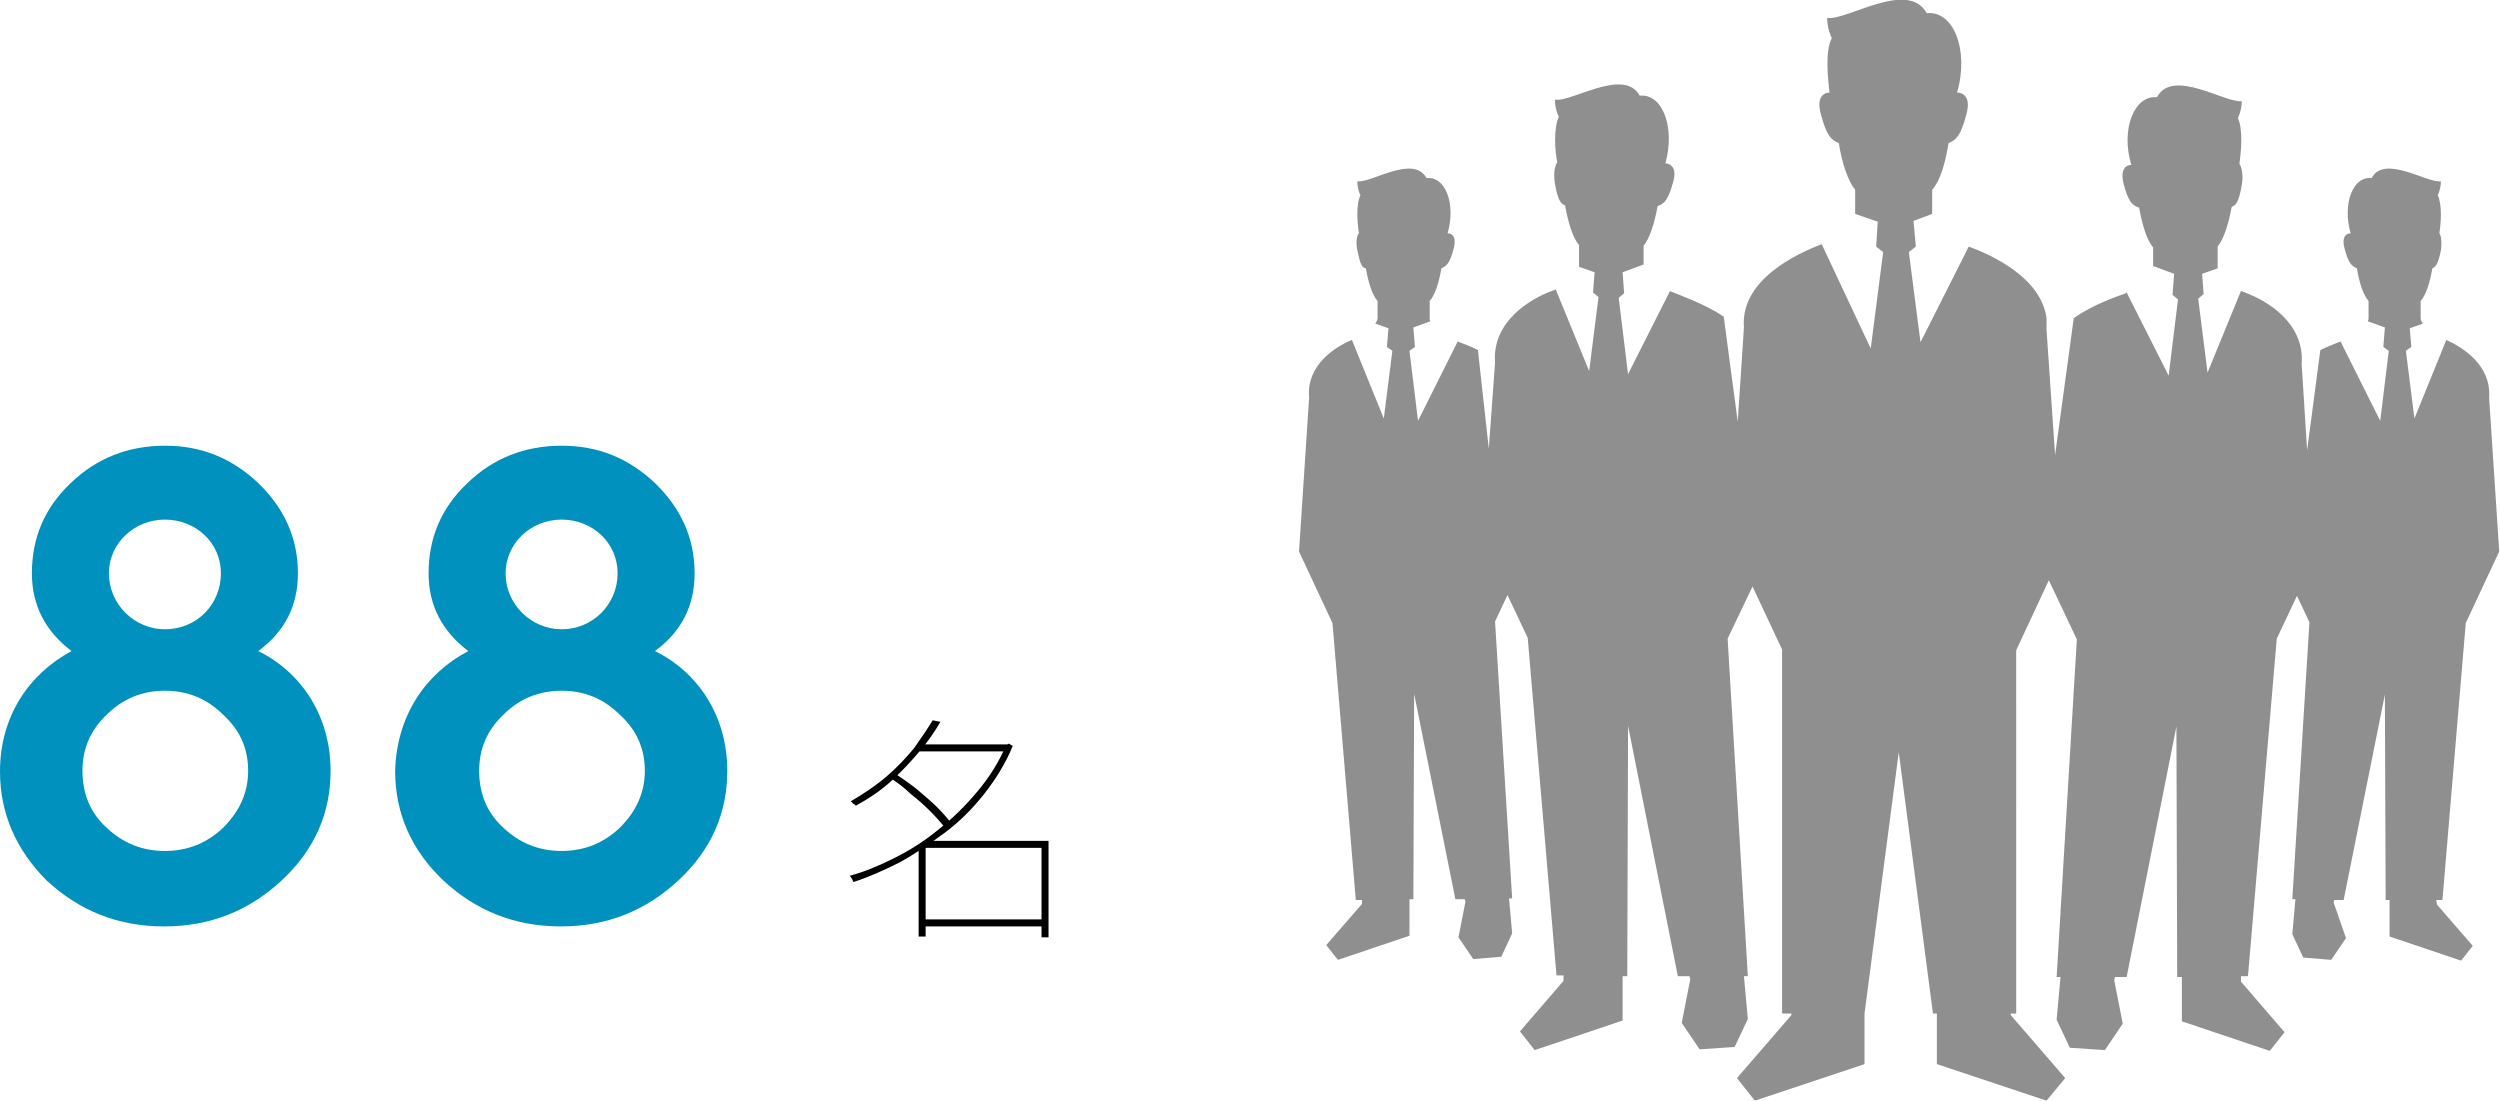
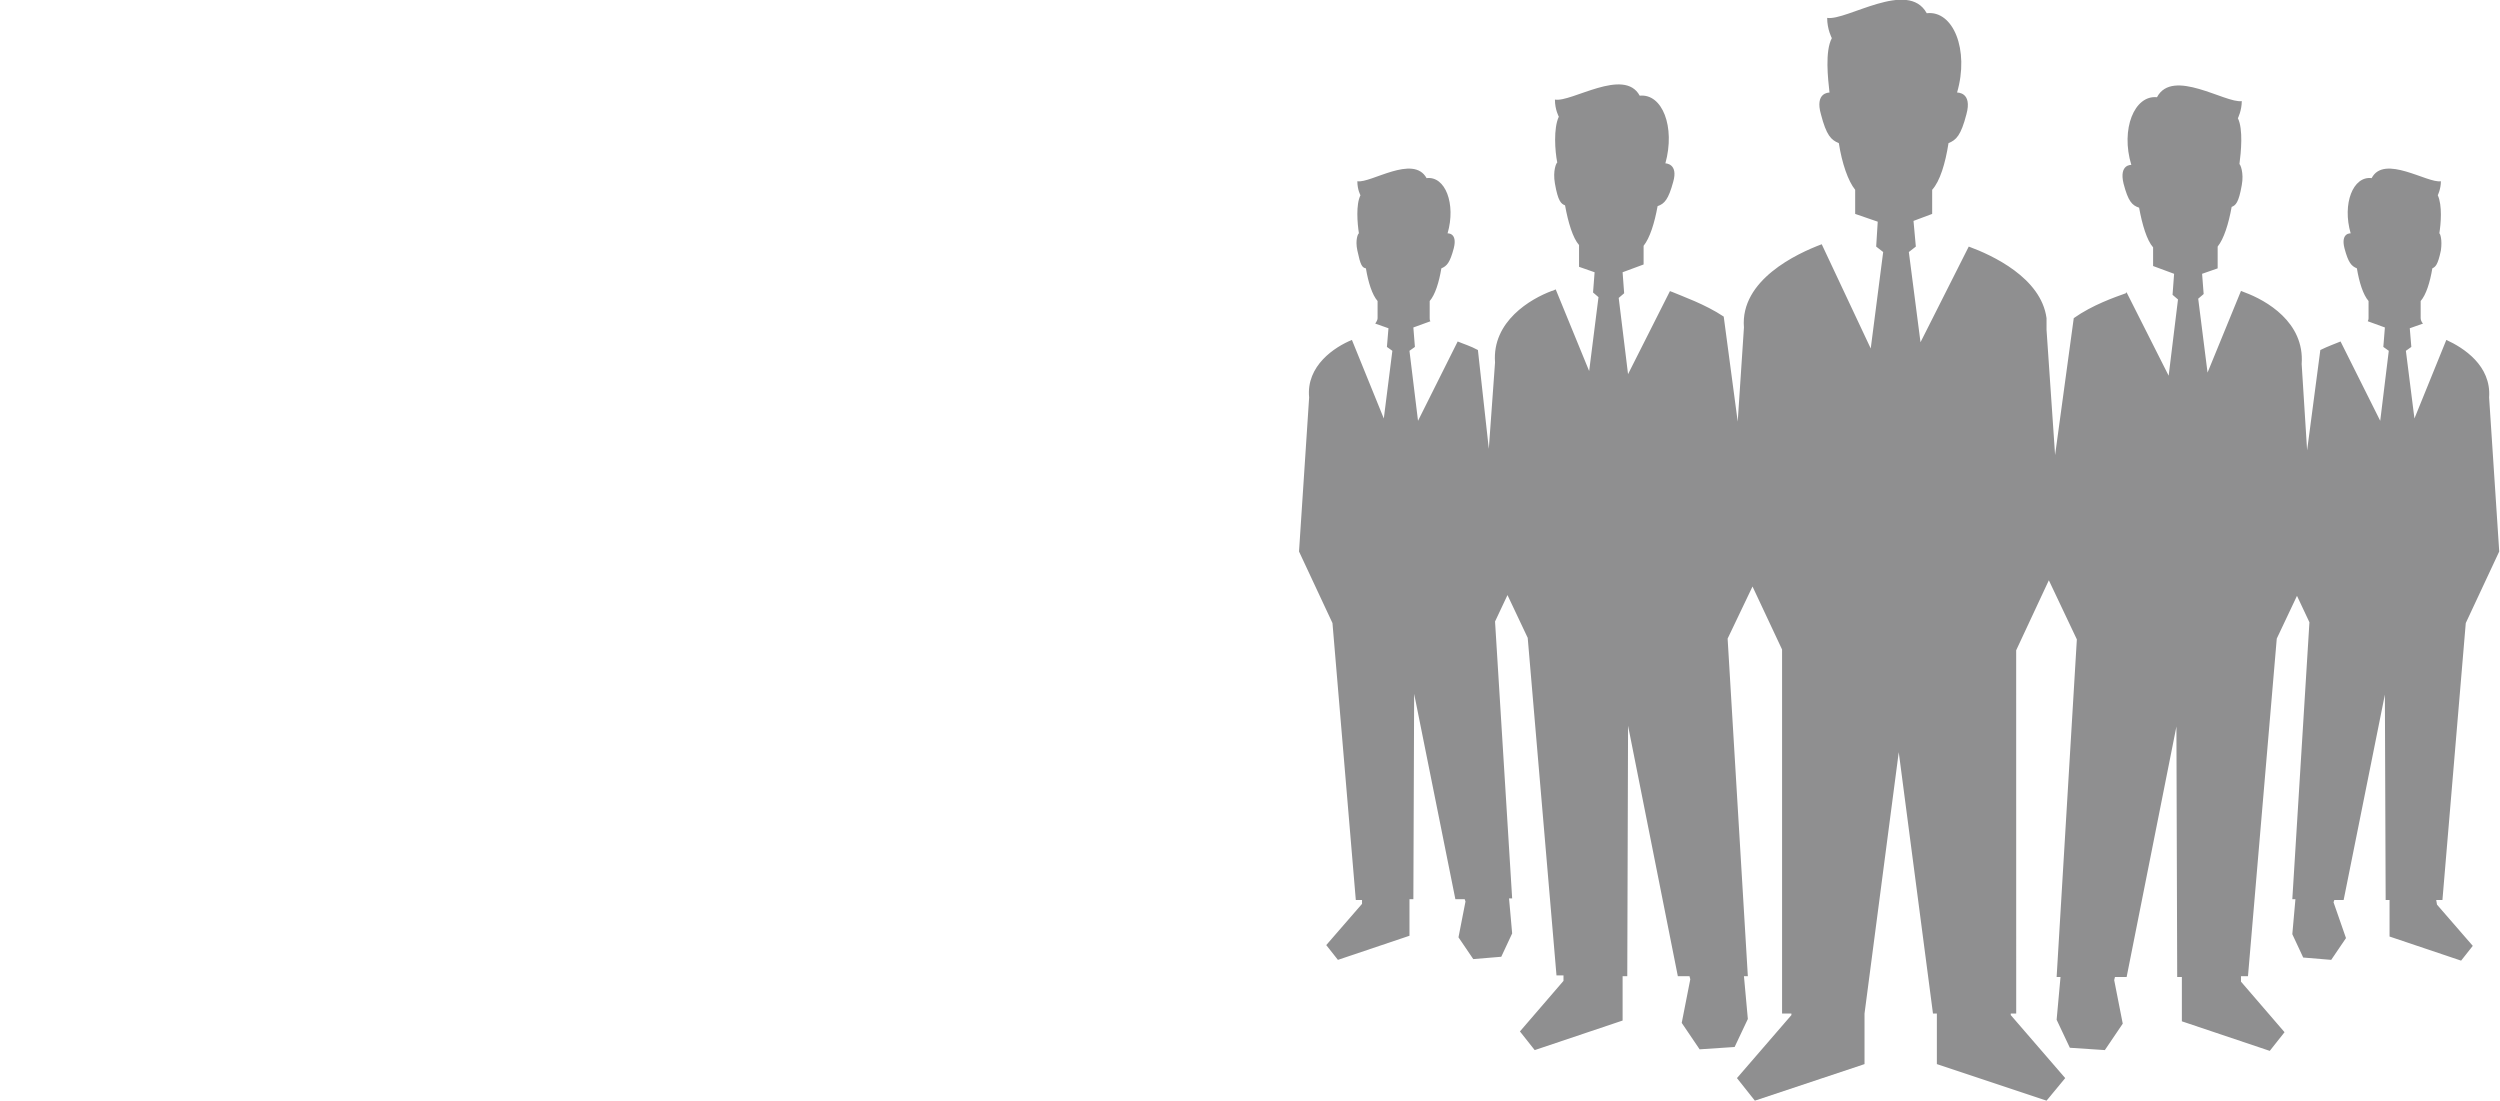
<svg xmlns="http://www.w3.org/2000/svg" version="1.1" id="レイヤー_1" x="0px" y="0px" width="321.4px" height="141.6px" viewBox="0 0 321.4 141.6" style="enable-background:new 0 0 321.4 141.6;" xml:space="preserve">
  <style type="text/css">
	.st0{fill:#0091BE;}
	.st1{fill:#8F8F90;}
</style>
  <g>
-     <path d="M129.3,95.7h0.2l0.2-0.1l0.5,0.3c-0.9,2.2-2.2,4.3-3.7,6.2c-1.5,1.9-3.2,3.6-5.1,5s-3.8,2.7-5.8,3.8c-2,1-4,1.9-5.9,2.5   c0-0.1-0.1-0.2-0.1-0.3c-0.1-0.1-0.1-0.2-0.2-0.3c-0.1-0.1-0.1-0.2-0.2-0.2c1.9-0.5,3.8-1.3,5.8-2.3c2-1,3.9-2.2,5.7-3.7   c1.8-1.4,3.5-3.1,5-4.9c1.5-1.8,2.7-3.7,3.6-5.8V95.7z M119.9,92.6l1,0.2c-0.7,1.2-1.5,2.4-2.6,3.7s-2.2,2.5-3.6,3.8   s-2.9,2.3-4.7,3.3c0-0.1-0.1-0.2-0.2-0.2c-0.1-0.1-0.2-0.1-0.2-0.2c-0.1-0.1-0.2-0.1-0.2-0.2c1.7-1,3.2-2,4.6-3.2   c1.4-1.2,2.5-2.4,3.5-3.6C118.5,94.8,119.3,93.6,119.9,92.6z M114.3,99.9l0.7-0.5c0.9,0.6,1.9,1.3,2.8,2c0.9,0.8,1.8,1.5,2.6,2.3   c0.8,0.8,1.4,1.5,1.9,2.1l-0.8,0.6c-0.5-0.6-1.1-1.3-1.9-2.1c-0.8-0.8-1.7-1.6-2.6-2.3C116.2,101.2,115.2,100.5,114.3,99.9z    M117.9,95.7h11.7v0.9h-11.7V95.7z M119,108.1h15.4v0.9H119v11.4h-0.9V109L119,108.1L119,108.1z M118.5,118.2h15.9v0.9h-15.9V118.2   z M133.9,108.1h0.9v12.4h-0.9V108.1z" />
-     <path class="st0" d="M9.2,83.7c-3.3-2.5-5.1-5.8-5.1-10c0-4.5,1.6-8.4,5-11.6c3.3-3.2,7.4-4.8,12.1-4.8c4.7,0,8.6,1.6,12,4.8   c3.3,3.2,5.1,7,5.1,11.6c0,4.2-1.7,7.5-5.1,10c5.5,2.7,9.3,8.3,9.3,15.4c0,5.5-2.1,10.2-6.3,14.1c-4.2,3.9-9.2,5.9-15.1,5.9   s-10.9-2-15.1-5.9C2.1,109.3,0,104.6,0,99.2C0,92,3.8,86.6,9.2,83.7z M13.7,106.4c2.1,2,4.6,3,7.5,3c2.9,0,5.4-1,7.5-3   c2.1-2.1,3.2-4.5,3.2-7.3c0-2.8-1-5.2-3.2-7.2c-2.1-2.1-4.6-3.1-7.5-3.1c-2.9,0-5.4,1-7.5,3.1c-2.1,2-3.1,4.4-3.1,7.2   C10.6,102,11.6,104.5,13.7,106.4z M28.4,73.7c0-3.9-3.2-6.9-7.2-6.9c-4,0-7.2,3.1-7.2,6.9c0,4,3.3,7.2,7.2,7.2   C25.3,80.9,28.4,77.7,28.4,73.7z" />
-     <path class="st0" d="M60.2,83.7c-3.3-2.5-5.1-5.8-5.1-10c0-4.5,1.6-8.4,5-11.6c3.3-3.2,7.4-4.8,12.1-4.8c4.7,0,8.6,1.6,12,4.8   c3.3,3.2,5.1,7,5.1,11.6c0,4.2-1.7,7.5-5.1,10c5.5,2.7,9.3,8.3,9.3,15.4c0,5.5-2.1,10.2-6.3,14.1c-4.2,3.9-9.2,5.9-15.1,5.9   s-10.9-2-15.1-5.9c-4.1-3.9-6.2-8.6-6.2-14.1C51,92,54.7,86.6,60.2,83.7z M64.7,106.4c2.1,2,4.6,3,7.5,3s5.4-1,7.5-3   c2.1-2.1,3.2-4.5,3.2-7.3c0-2.8-1-5.2-3.2-7.2c-2.1-2.1-4.6-3.1-7.5-3.1s-5.4,1-7.5,3.1c-2.1,2-3.1,4.4-3.1,7.2   C61.6,102,62.6,104.5,64.7,106.4z M79.4,73.7c0-3.9-3.2-6.9-7.2-6.9c-4,0-7.2,3.1-7.2,6.9c0,4,3.3,7.2,7.2,7.2   C76.2,80.9,79.4,77.7,79.4,73.7z" />
    <path class="st1" d="M313.2,115.7h0.8l3-35.6l4.3-9.2L320,51.1c0.3-4.1-3.3-6.4-5.5-7.4l-4.1,10.1l-1.1-8.7l0.7-0.5l-0.2-2.4   l1.7-0.6c-0.2-0.2-0.3-0.5-0.3-0.7c0-0.6,0-1.3,0-2.2c0.7-0.8,1.2-2.4,1.5-4.2c0.4-0.2,0.7-0.4,1.1-2.3c0.2-1.4-0.1-2.2-0.2-2.2   c0.2-1.2,0.4-3.6-0.2-4.9c0,0,0.4-0.8,0.4-1.8c-1.7,0.3-7.3-3.5-8.9-0.4c-2.4-0.3-3.8,3.3-2.7,7.1c0,0-1.3-0.1-0.8,1.9   c0.5,1.9,0.9,2.3,1.6,2.6c0.3,1.8,0.8,3.4,1.5,4.2c0,0.9,0,1.6,0,2.2c0,0.1,0,0.2-0.1,0.4l2.2,0.8l-0.2,2.5l0.7,0.5l-1.1,9   l-5.1-10.2c-0.7,0.3-1.6,0.6-2.6,1.1l-1.7,12.9l-0.7-11.1c0.4-5.4-4.6-8.2-7.3-9.2c-0.2-0.1-0.3-0.1-0.5-0.2l-4.3,10.5l-1.2-9.5   l0.7-0.6l-0.2-2.6l2-0.7c0-0.1,0-0.1,0-0.1c0-0.7,0-1.5,0-2.7c0.8-1,1.4-2.9,1.8-5.1c0.5-0.2,0.9-0.5,1.3-2.8   c0.3-1.6-0.2-2.7-0.3-2.7c0.2-1.5,0.5-4.5-0.2-5.9c0,0,0.5-1,0.5-2.2c-2.1,0.3-8.9-4.3-10.9-0.5c-2.9-0.3-4.7,4.1-3.3,8.7   c0,0-1.6-0.1-1,2.4c0.6,2.3,1.1,2.8,2,3.1c0.4,2.2,1,4.2,1.8,5.1c0,1,0,1.8,0,2.4l2.7,1l-0.2,2.7l0.7,0.6l-1.2,9.8l-5.4-10.7   c-0.1,0-0.1,0-0.1,0.1c-1.4,0.5-4.3,1.5-6.7,3.2l-2.4,17.6l-1.1-16.1v0c0-0.5,0-1,0-1.5c-0.7-5.2-7-8.1-10-9.2L246.9,44l-1.5-11.6   l0.9-0.7l-0.3-3.3l2.4-0.9c0-0.8,0-1.8,0-3.1c1-1.1,1.7-3.4,2.1-6c1-0.4,1.6-1,2.3-3.7c0.8-2.9-1.2-2.8-1.2-2.8   c1.6-5.5-0.5-10.6-3.9-10.2c-2.4-4.4-10.3,1-12.8,0.6c0,1.5,0.6,2.6,0.6,2.6c-0.9,1.7-0.5,5.2-0.3,7c-0.1,0-1.9,0-1.1,2.8   c0.7,2.7,1.3,3.3,2.3,3.7c0.4,2.6,1.2,4.9,2.1,6c0,1.3,0,2.3,0,3.1l2.9,1l-0.2,3.2l0.9,0.7l-1.6,12.4l-6.3-13.4   c-3.2,1.2-10.5,4.6-10,10.7l-0.8,12.1l-1.8-13.5c-2.4-1.6-5.3-2.6-6.7-3.2c-0.1,0-0.1,0-0.2-0.1l-5.4,10.7l-1.2-9.8l0.7-0.6   l-0.2-2.7l2.7-1c0-0.6,0-1.4,0-2.4c0.8-1,1.4-2.9,1.8-5.1c0.9-0.3,1.4-0.9,2-3.1c0.7-2.4-1-2.4-1-2.4c1.3-4.7-0.4-9-3.3-8.7   c-2-3.7-8.8,0.9-10.9,0.5c0,1.3,0.5,2.2,0.5,2.2c-0.7,1.5-0.5,4.4-0.2,5.9c-0.1,0-0.6,1-0.3,2.7c0.4,2.3,0.8,2.6,1.3,2.8   c0.4,2.2,1,4.2,1.8,5.1c0,1.2,0,2,0,2.7c0,0,0,0.1,0,0.1l2,0.7l-0.2,2.6l0.7,0.6l-1.2,9.5l-4.3-10.5c-0.2,0.1-0.4,0.2-0.5,0.2   c-2.7,1-7.7,3.9-7.3,9.2l-0.8,11.1L190,45c-0.9-0.5-1.9-0.8-2.6-1.1l-5.1,10.2l-1.1-9l0.7-0.5l-0.2-2.5l2.2-0.8   c-0.1-0.1-0.1-0.3-0.1-0.4c0-0.6,0-1.3,0-2.2c0.7-0.8,1.2-2.4,1.5-4.2c0.7-0.3,1.1-0.7,1.6-2.6c0.5-2-0.8-1.9-0.8-1.9   c1.1-3.8-0.3-7.4-2.7-7.1c-1.7-3.1-7.2,0.7-8.9,0.4c0,1.1,0.4,1.8,0.4,1.8c-0.6,1.2-0.4,3.6-0.2,4.9c-0.1,0-0.5,0.8-0.2,2.2   c0.4,1.9,0.6,2.2,1.1,2.3c0.3,1.8,0.8,3.4,1.5,4.2c0,0.9,0,1.6,0,2.2c0,0.2-0.1,0.4-0.3,0.7l1.7,0.6l-0.2,2.4l0.7,0.5l-1.1,8.7   l-4.1-10.1c-2.2,0.9-5.9,3.3-5.5,7.4l-1.3,19.8l4.3,9.2l3,35.6h0.8l0,0.5l-4.6,5.3l1.5,1.9l9.2-3.1v-4.7h0.5l0.1-26.4l5.3,26.4h1.2   l0.1,0.3l-0.9,4.6l1.9,2.8l3.6-0.3l1.4-3l-0.4-4.5h0.4l-2.2-35.6l1.6-3.4l2.6,5.5l3.7,43.4h0.9l0,0.7l-5.6,6.5l1.9,2.4l11.3-3.8   v-5.7h0.6l0.1-32.2l6.4,32.2h1.5l0.1,0.4l-1.1,5.6l2.3,3.4l4.5-0.3l1.7-3.6l-0.5-5.5h0.5l-2.6-43.4l3.2-6.7l3.8,8.1v46.8h1.2l0,0.2   l-7,8.1l2.3,2.9l14.1-4.7v-6.5l4.4-33.6l4.4,33.6h0.5v6.5l14.1,4.7l2.4-2.9l-7-8.1l0-0.2h0.7V83.6l4.2-9l3.6,7.6l-2.6,43.4h0.5   l-0.5,5.5l1.7,3.6l4.5,0.3l2.3-3.4l-1.1-5.6l0.1-0.4h1.5l6.4-32.2l0.1,32.2h0.6v5.7l11.3,3.8l1.9-2.4l-5.6-6.5l0-0.7h0.9l3.7-43.4   l2.6-5.5l1.6,3.4l-2.2,35.6h0.4l-0.4,4.5l1.4,3l3.6,0.3l1.9-2.8L300,116l0.1-0.3h1.2l5.3-26.4l0.1,26.4h0.5v4.7l9.2,3.1l1.5-1.9   l-4.6-5.3L313.2,115.7z" />
  </g>
</svg>